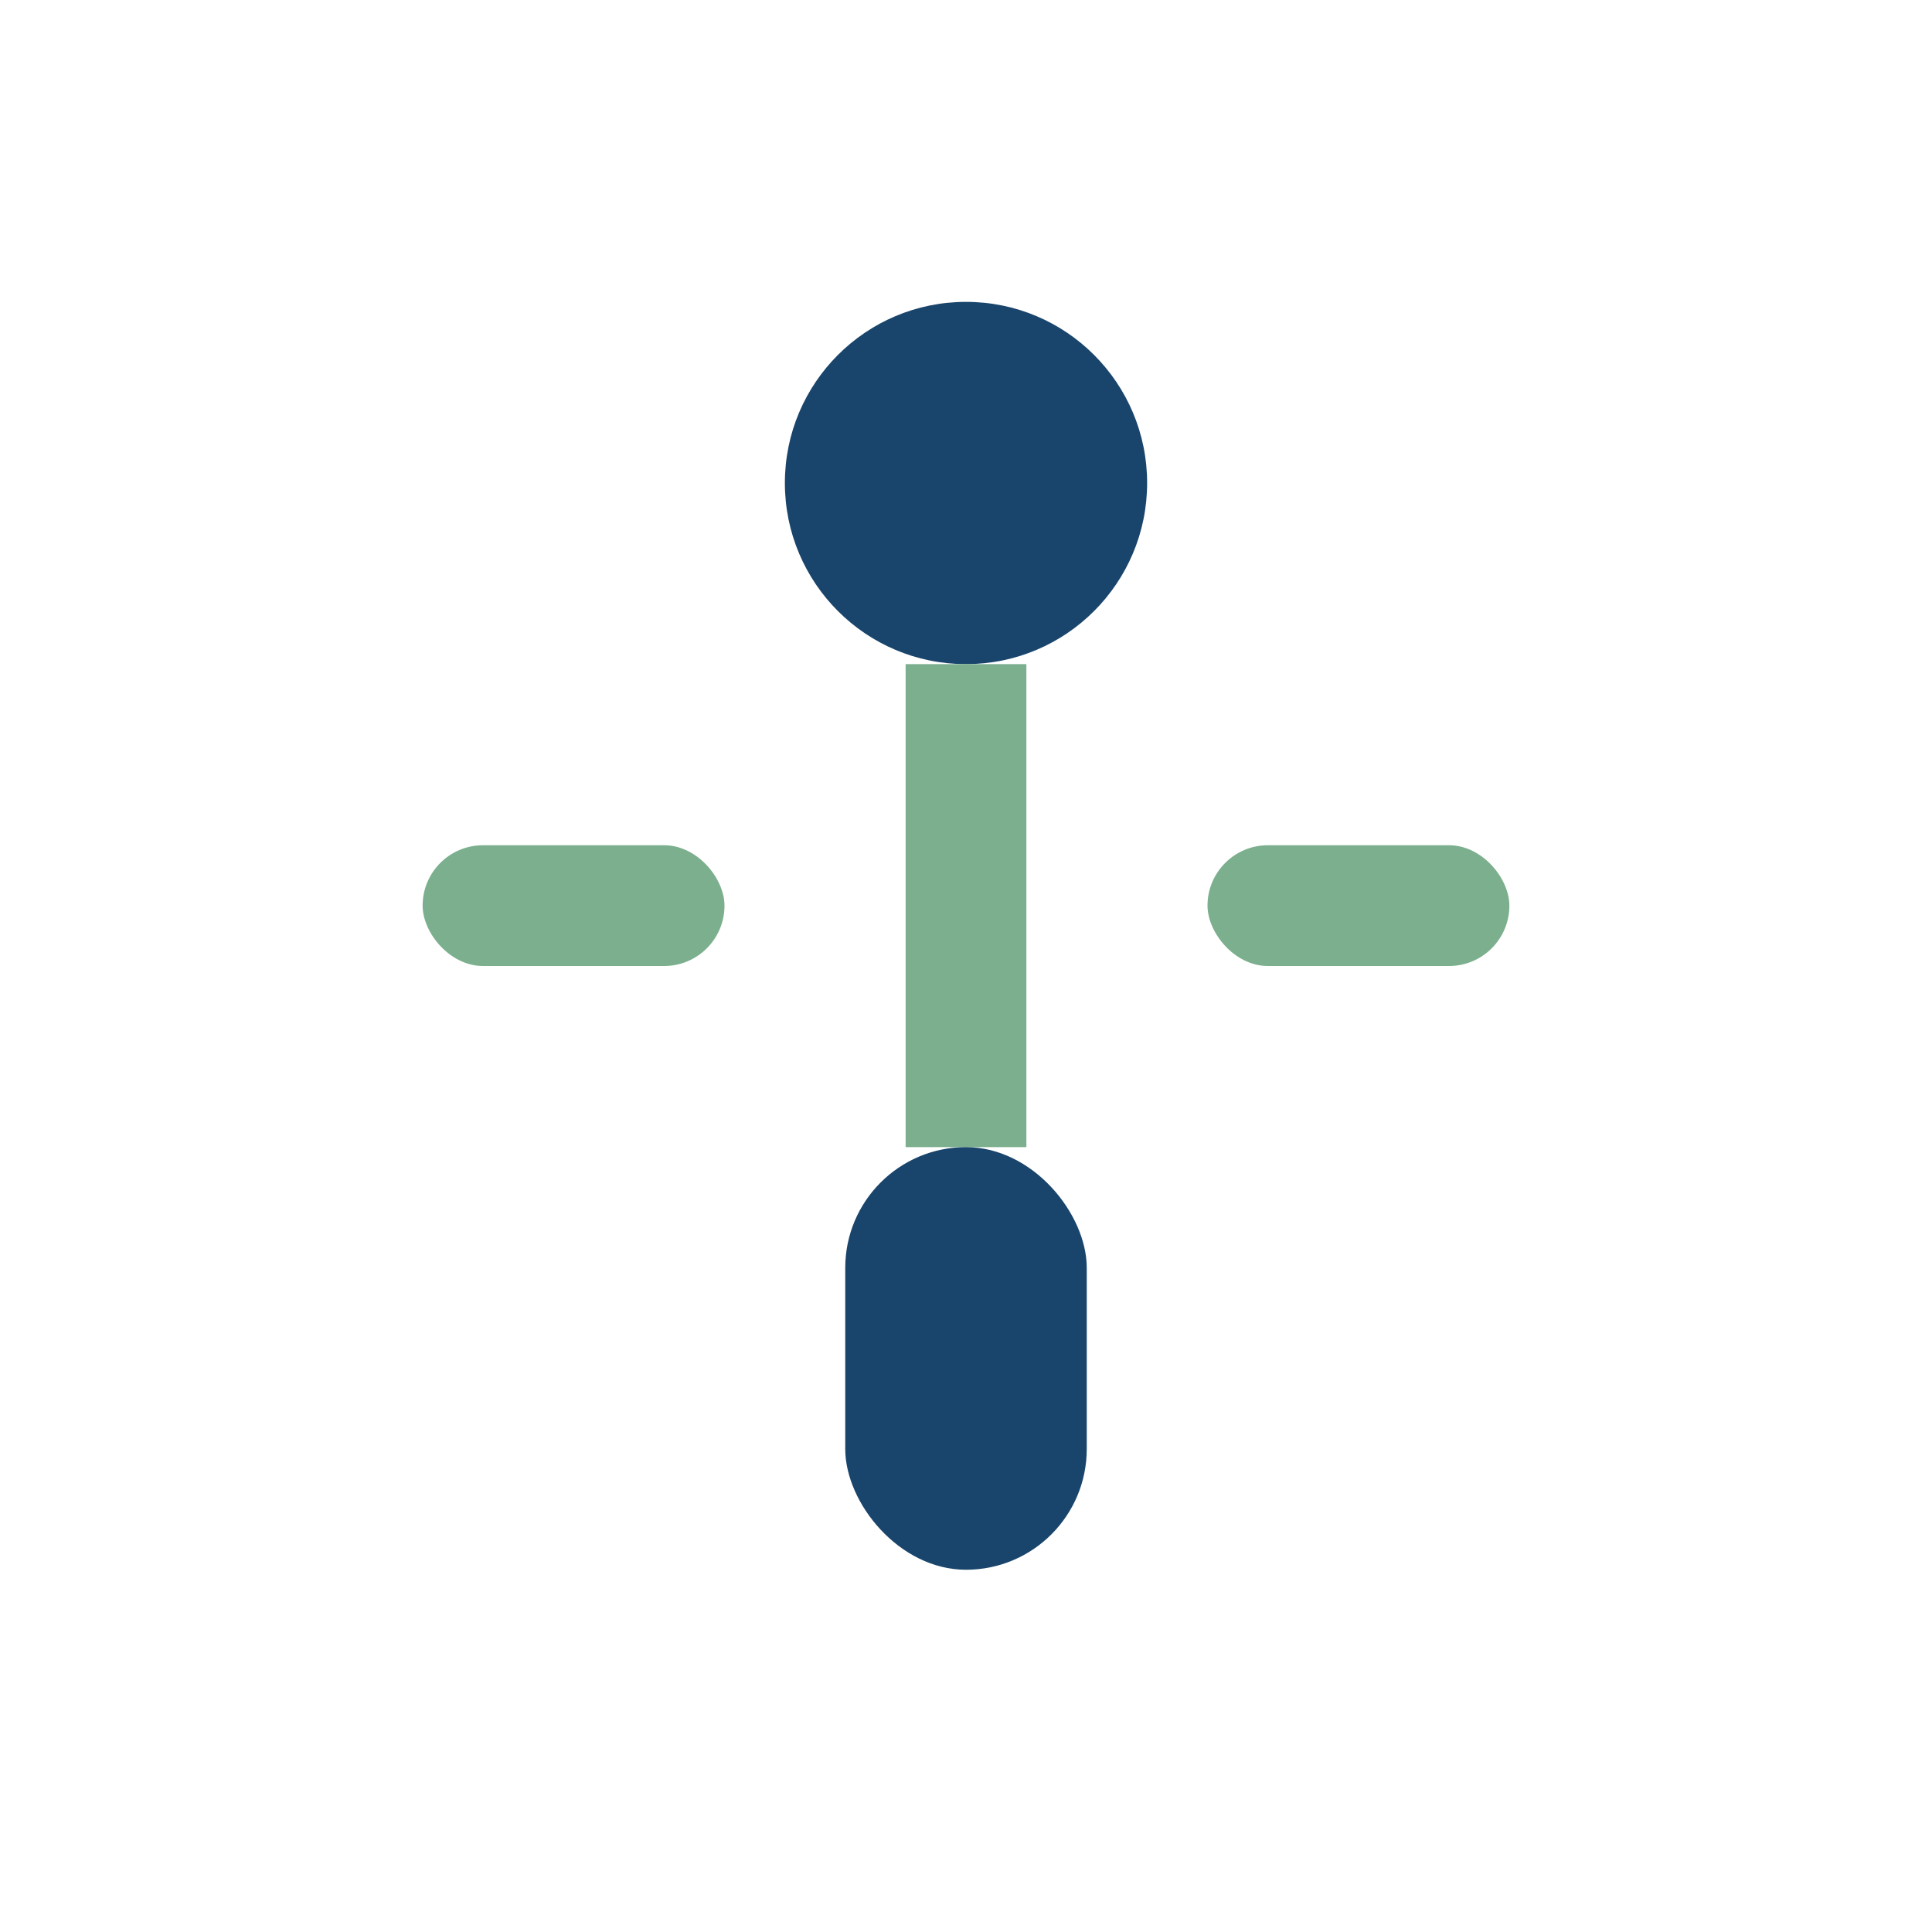
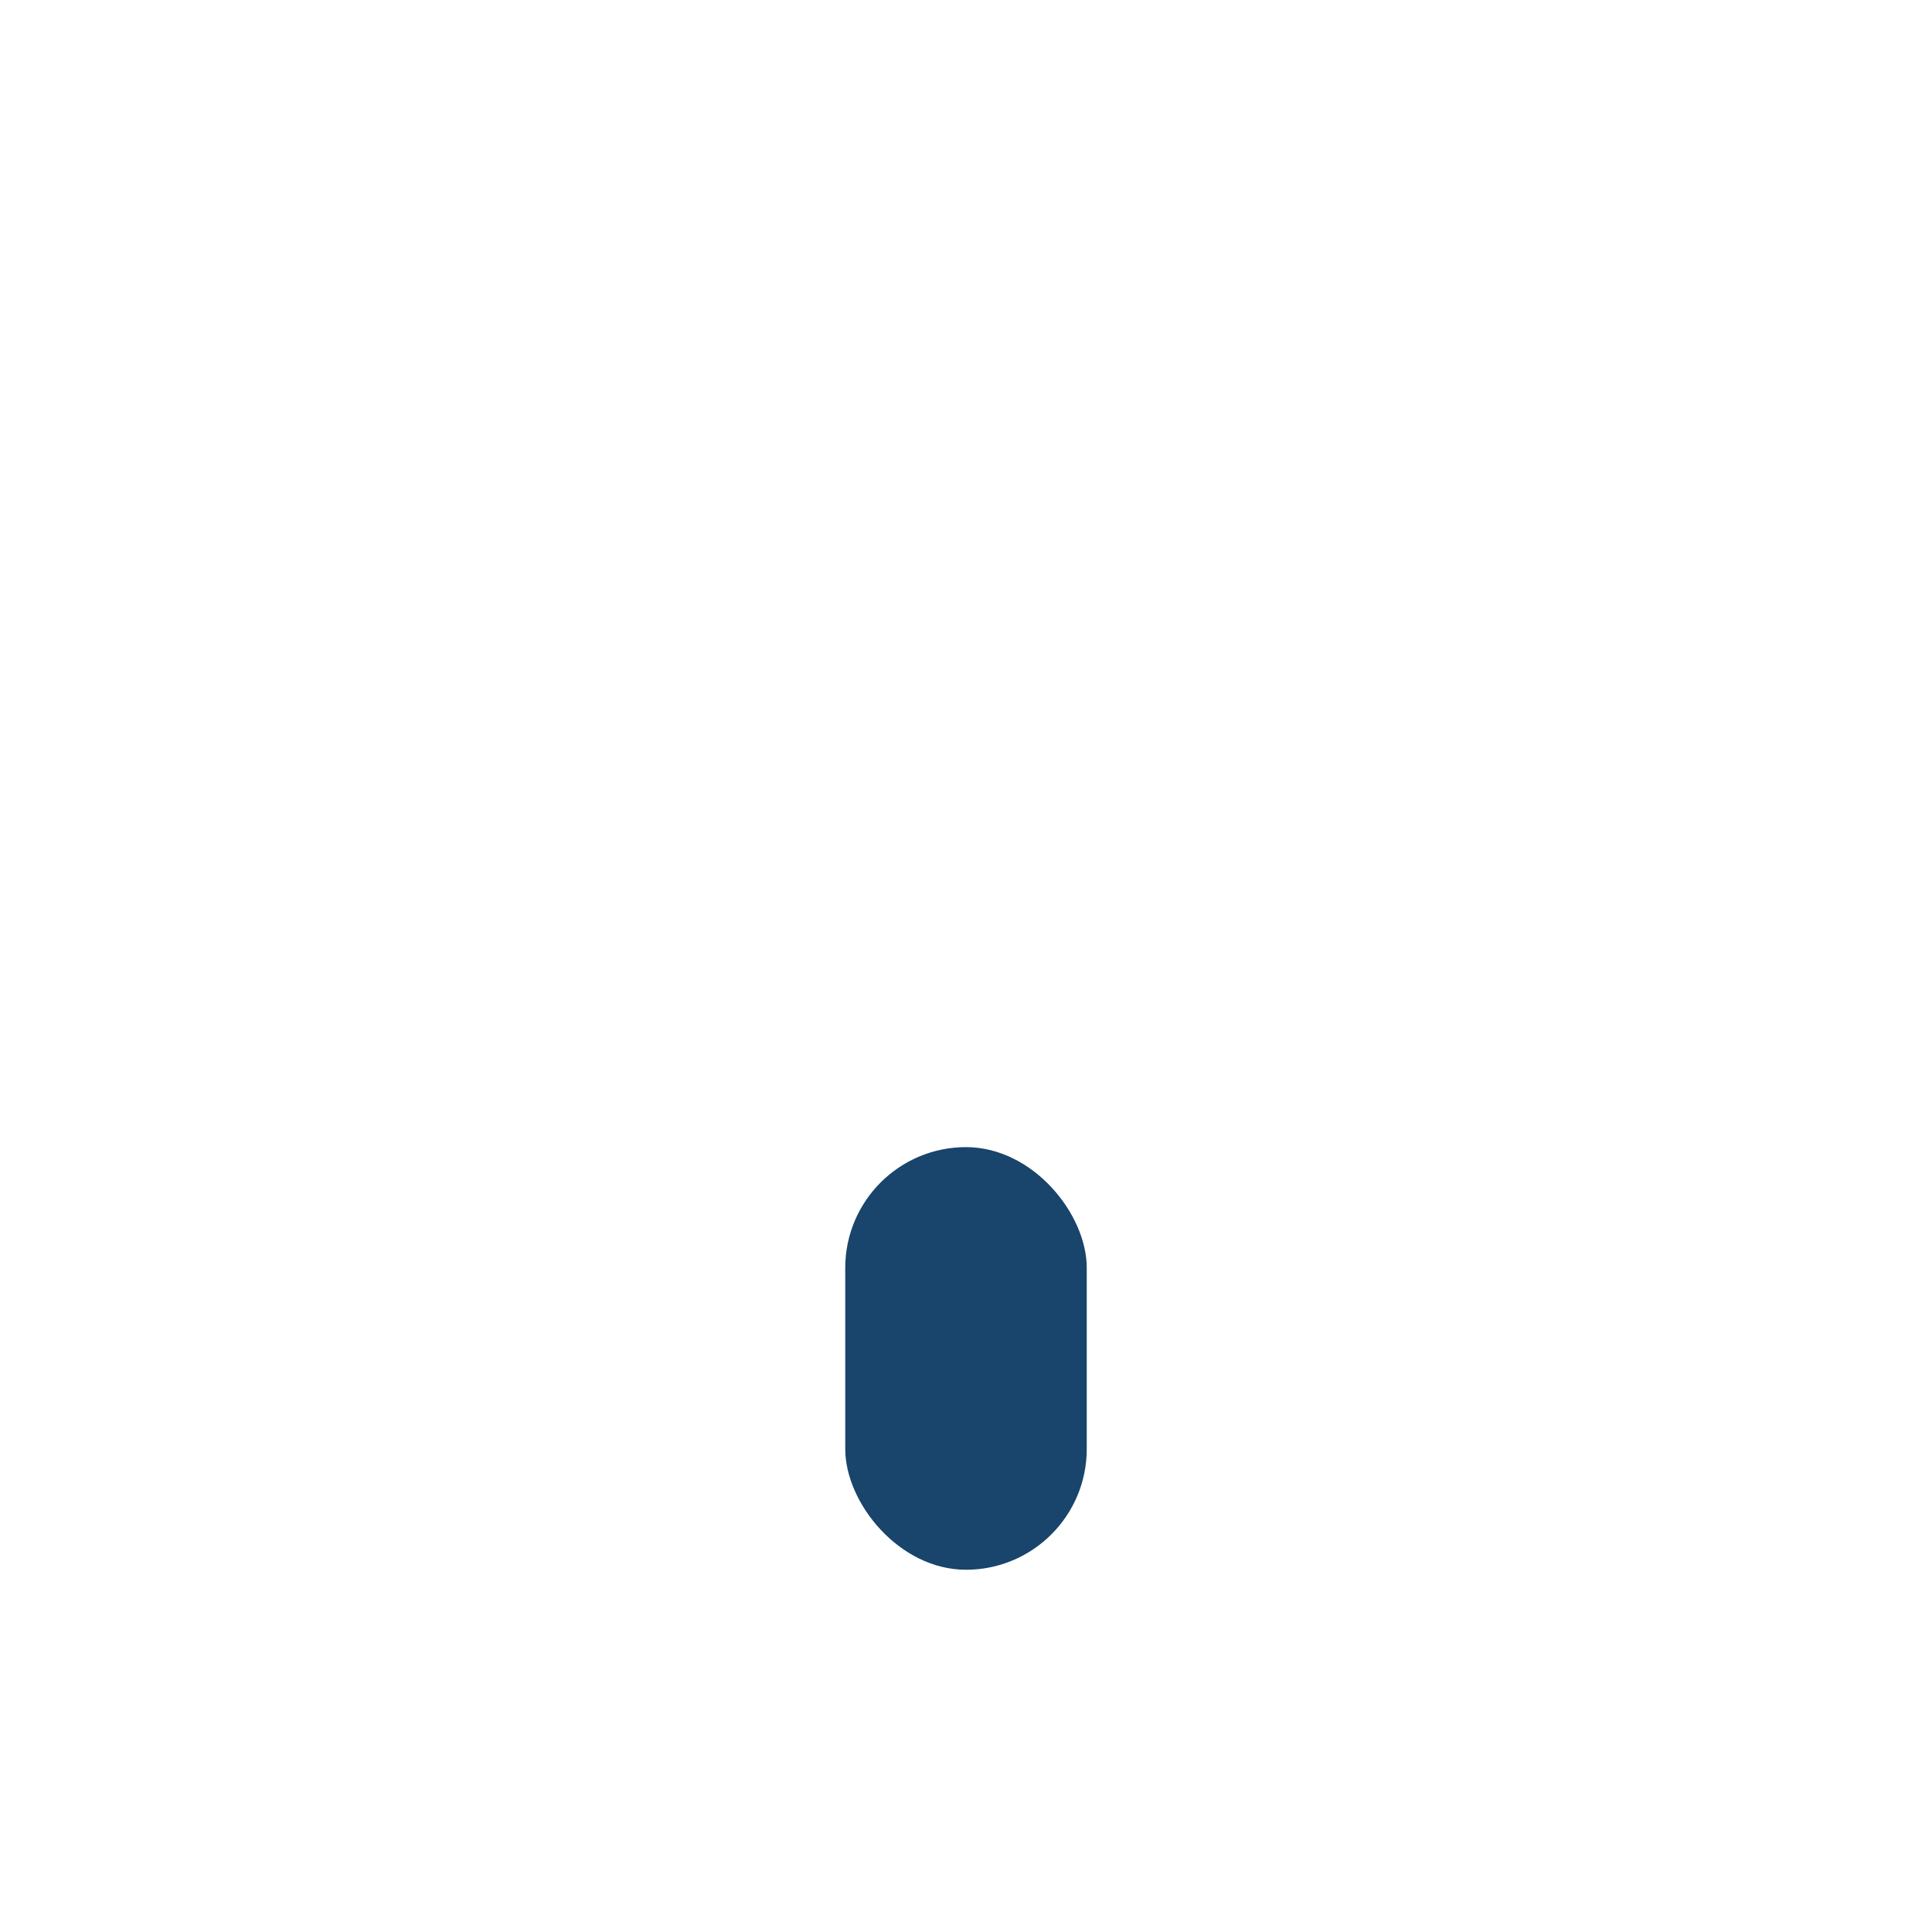
<svg xmlns="http://www.w3.org/2000/svg" width="32" height="32" viewBox="0 0 32 32">
-   <circle cx="16" cy="8" r="3" fill="#19446b" />
-   <rect x="15" y="11" width="2" height="8" fill="#7BAF8D" />
  <rect x="14" y="19" width="4" height="7" rx="2" fill="#19446b" />
-   <rect x="7" y="14" width="5" height="2" rx="1" fill="#7BAF8D" />
-   <rect x="20" y="14" width="5" height="2" rx="1" fill="#7BAF8D" />
</svg>